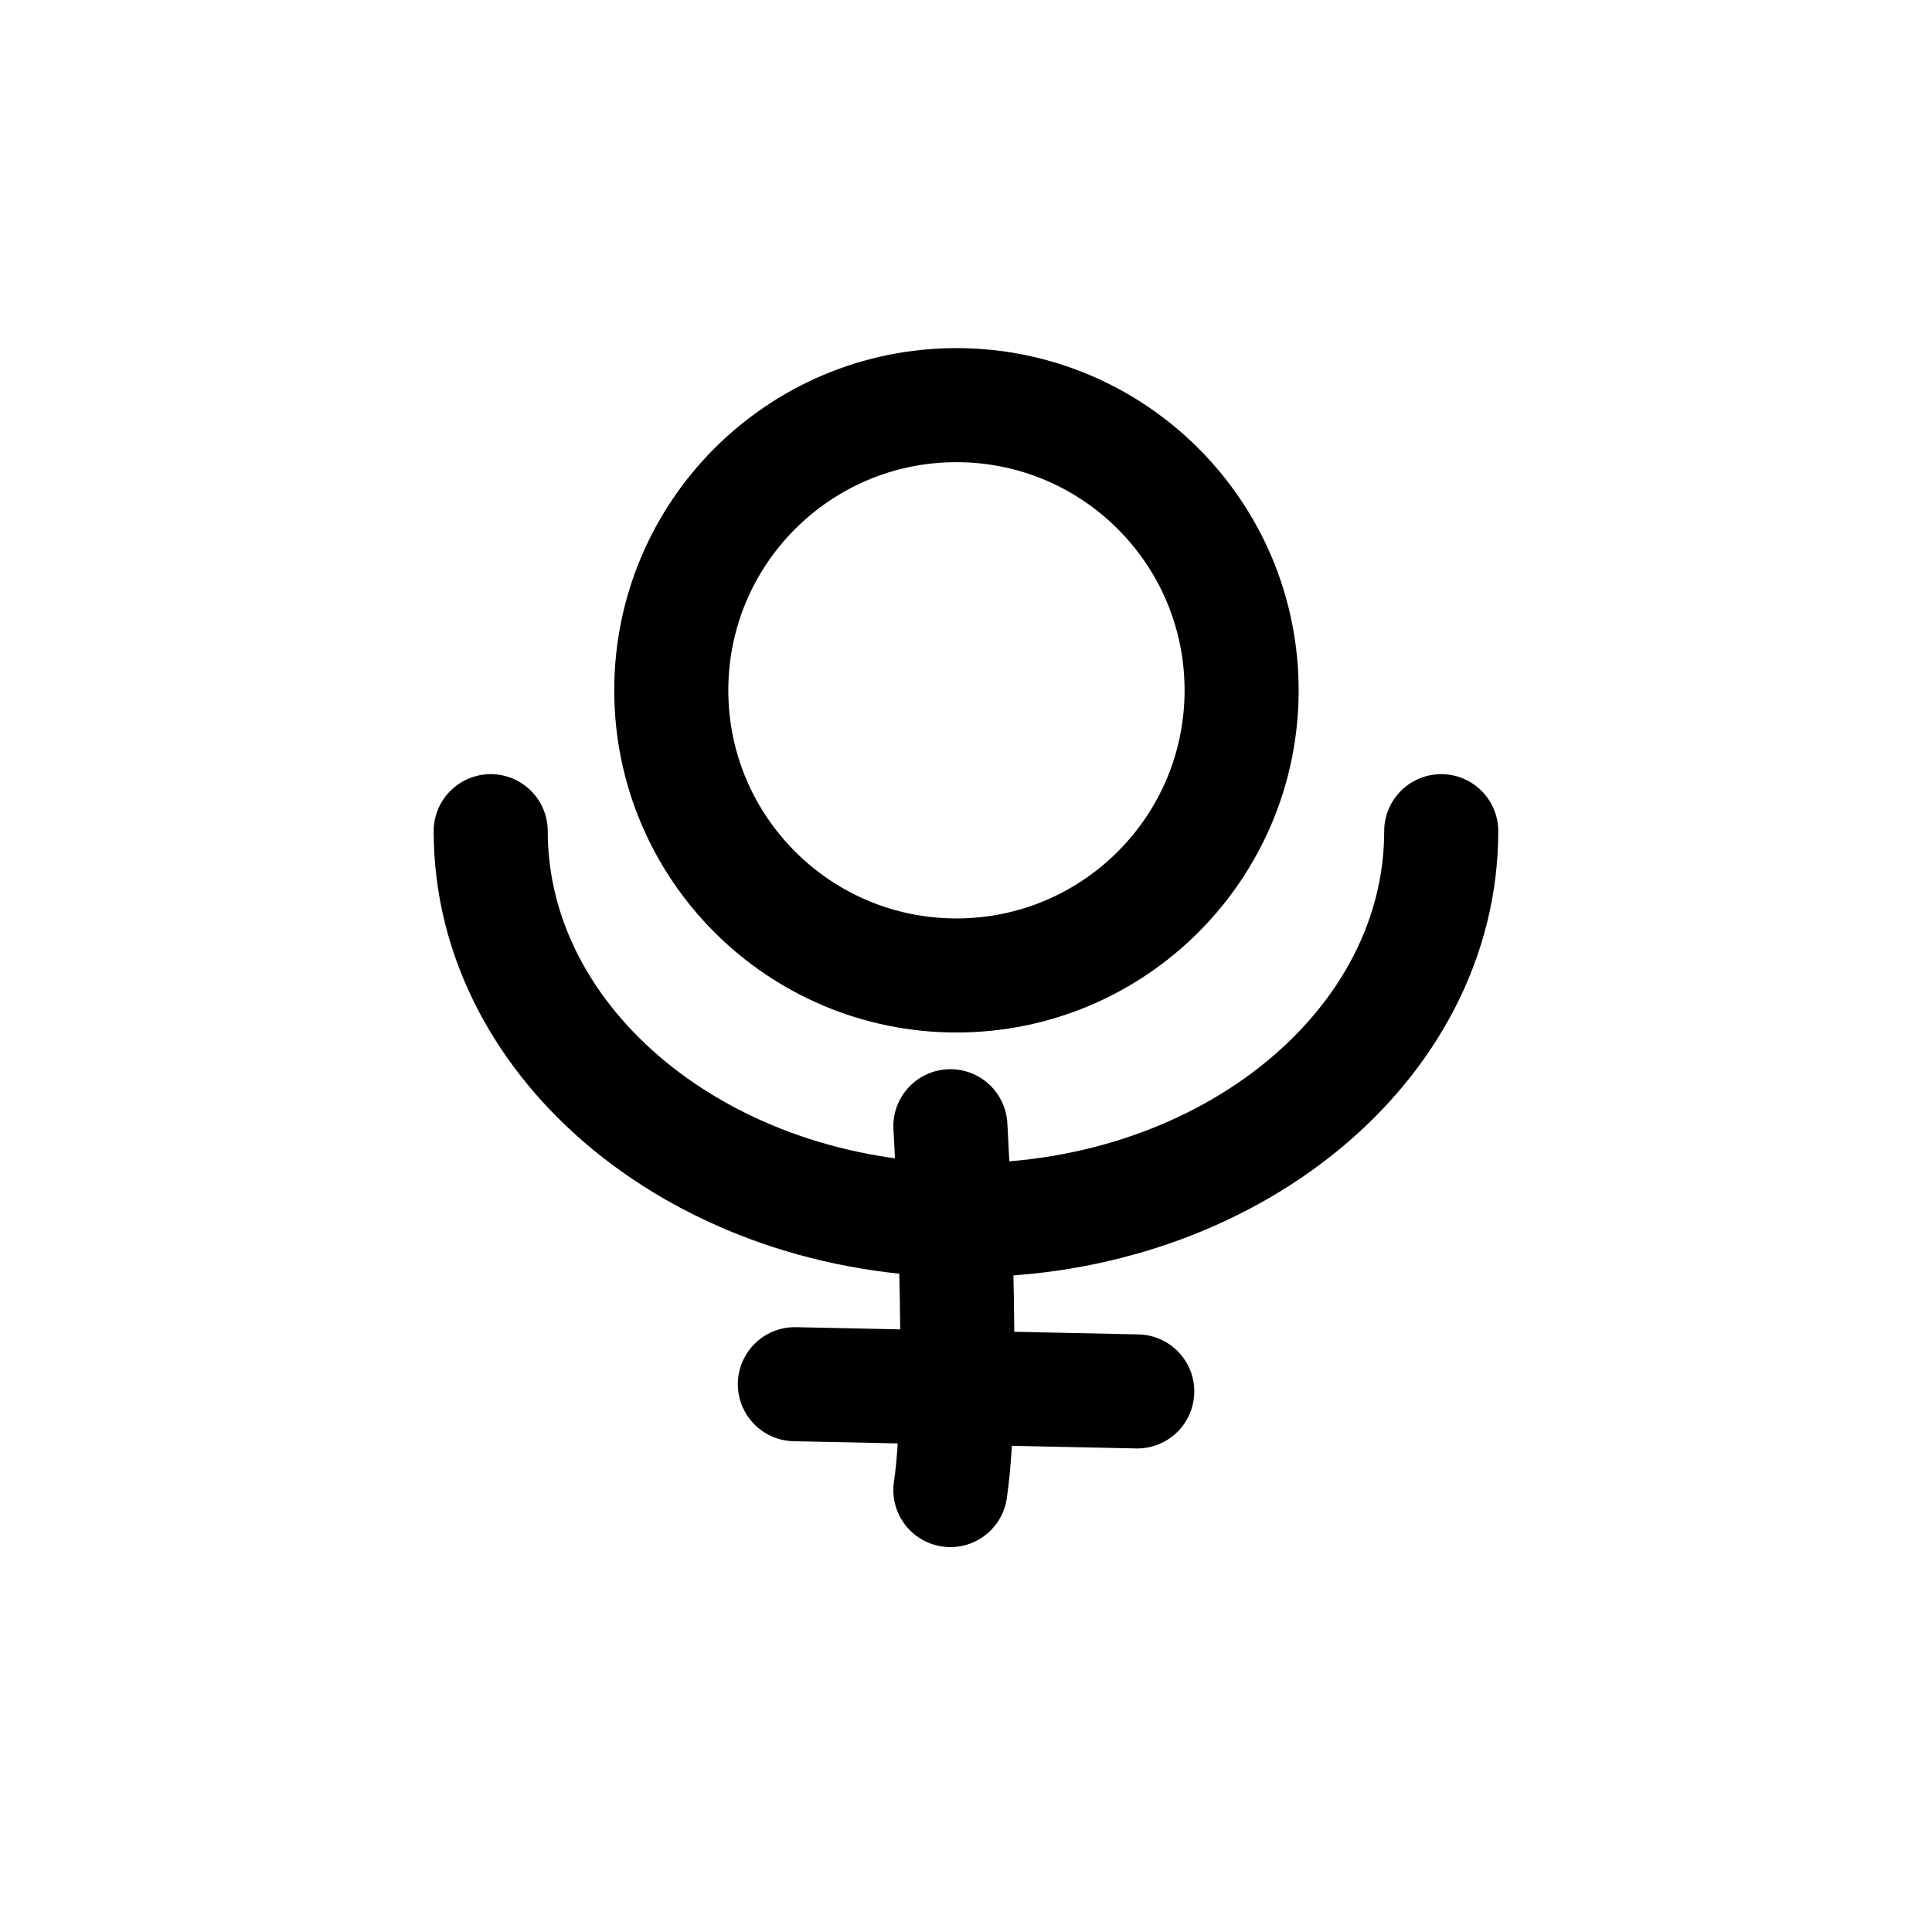
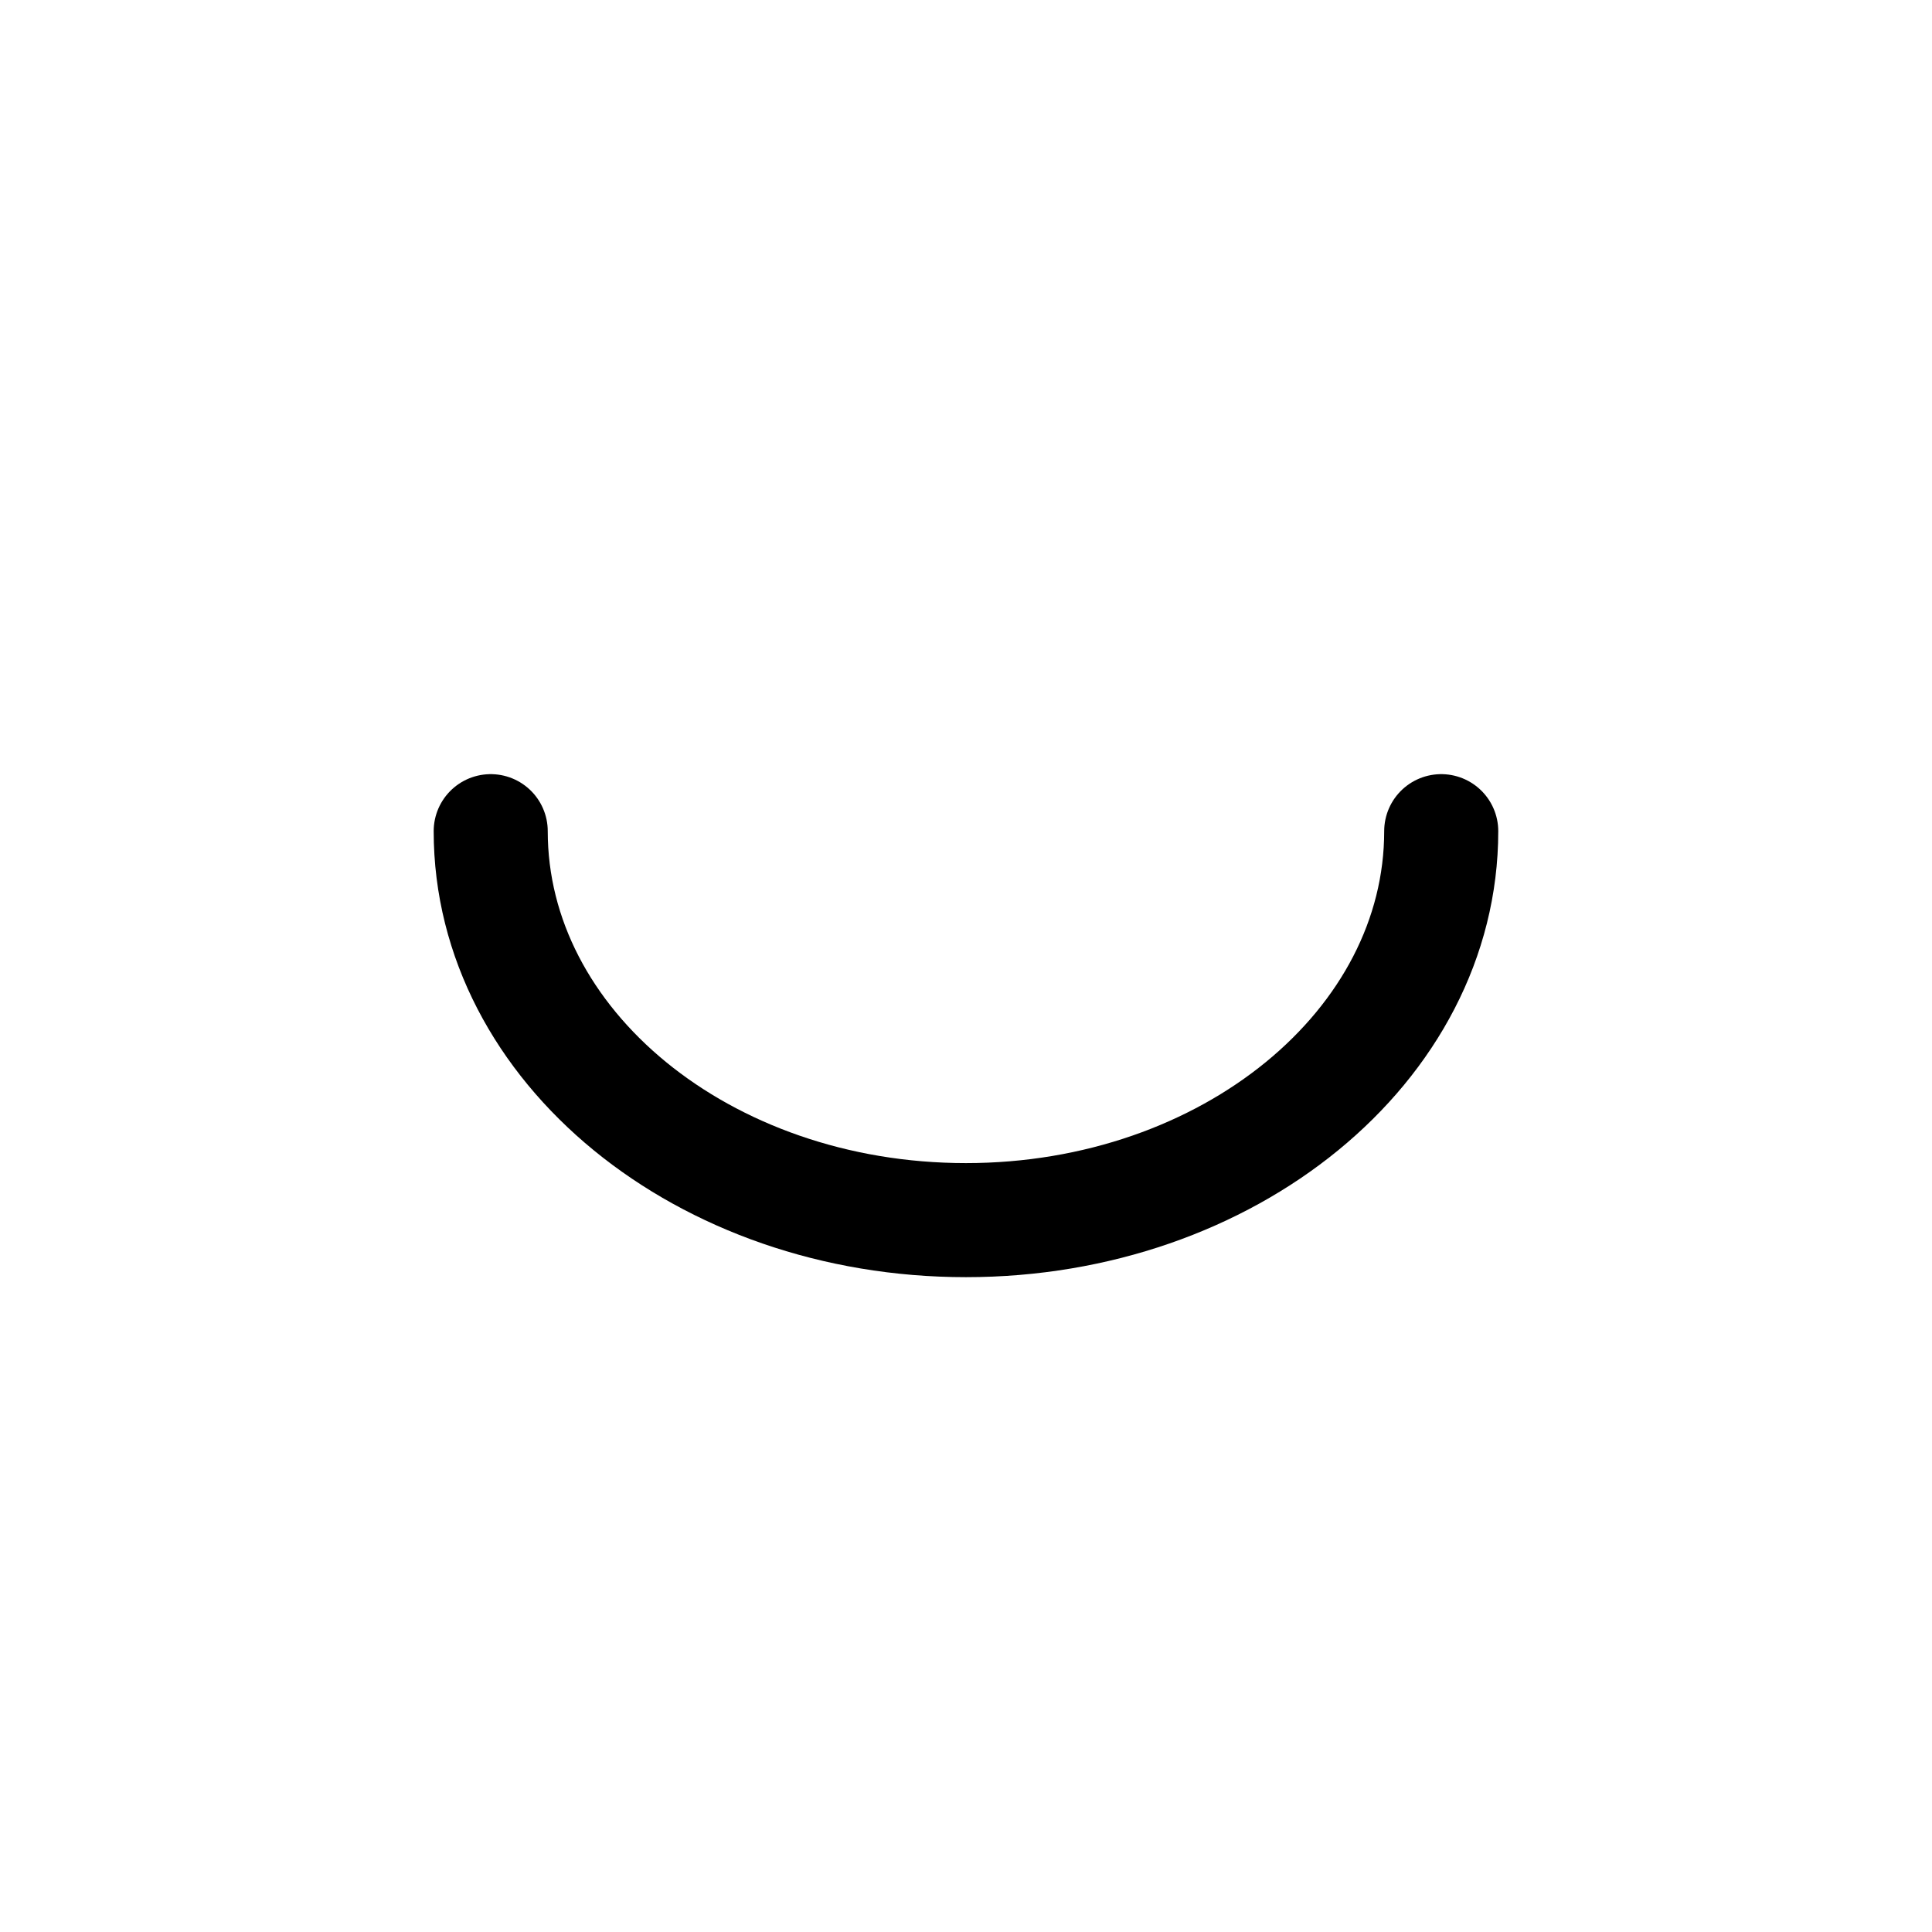
<svg xmlns="http://www.w3.org/2000/svg" width="800px" height="800px" version="1.1" viewBox="144 144 512 512">
  <g fill="none" stroke="#000000" stroke-linecap="round" stroke-linejoin="round" stroke-width="6">
    <path transform="matrix(5.038 0 0 5.038 148.09 148.09)" d="m75 42.91c0 11.3-11.2 20.46-25 20.46-13.8 7.76e-4 -24.999-9.16-24.999-20.46" />
-     <path transform="matrix(5.038 0 0 5.038 148.09 148.09)" d="m49.18 58.43s0.82 13.57 0 19.14" />
-     <path transform="matrix(5.038 0 0 5.038 148.09 148.09)" d="m41 72 18.01 0.38" />
-     <path transform="matrix(5.038 0 0 5.038 148.09 148.09)" d="m64.5 35.5c0 8.284-6.716 15-15 15-8.284 0-15.001-6.715-15.001-15 0-8.284 6.716-15 15.001-15 8.284 0 15 6.716 15 15" />
  </g>
</svg>